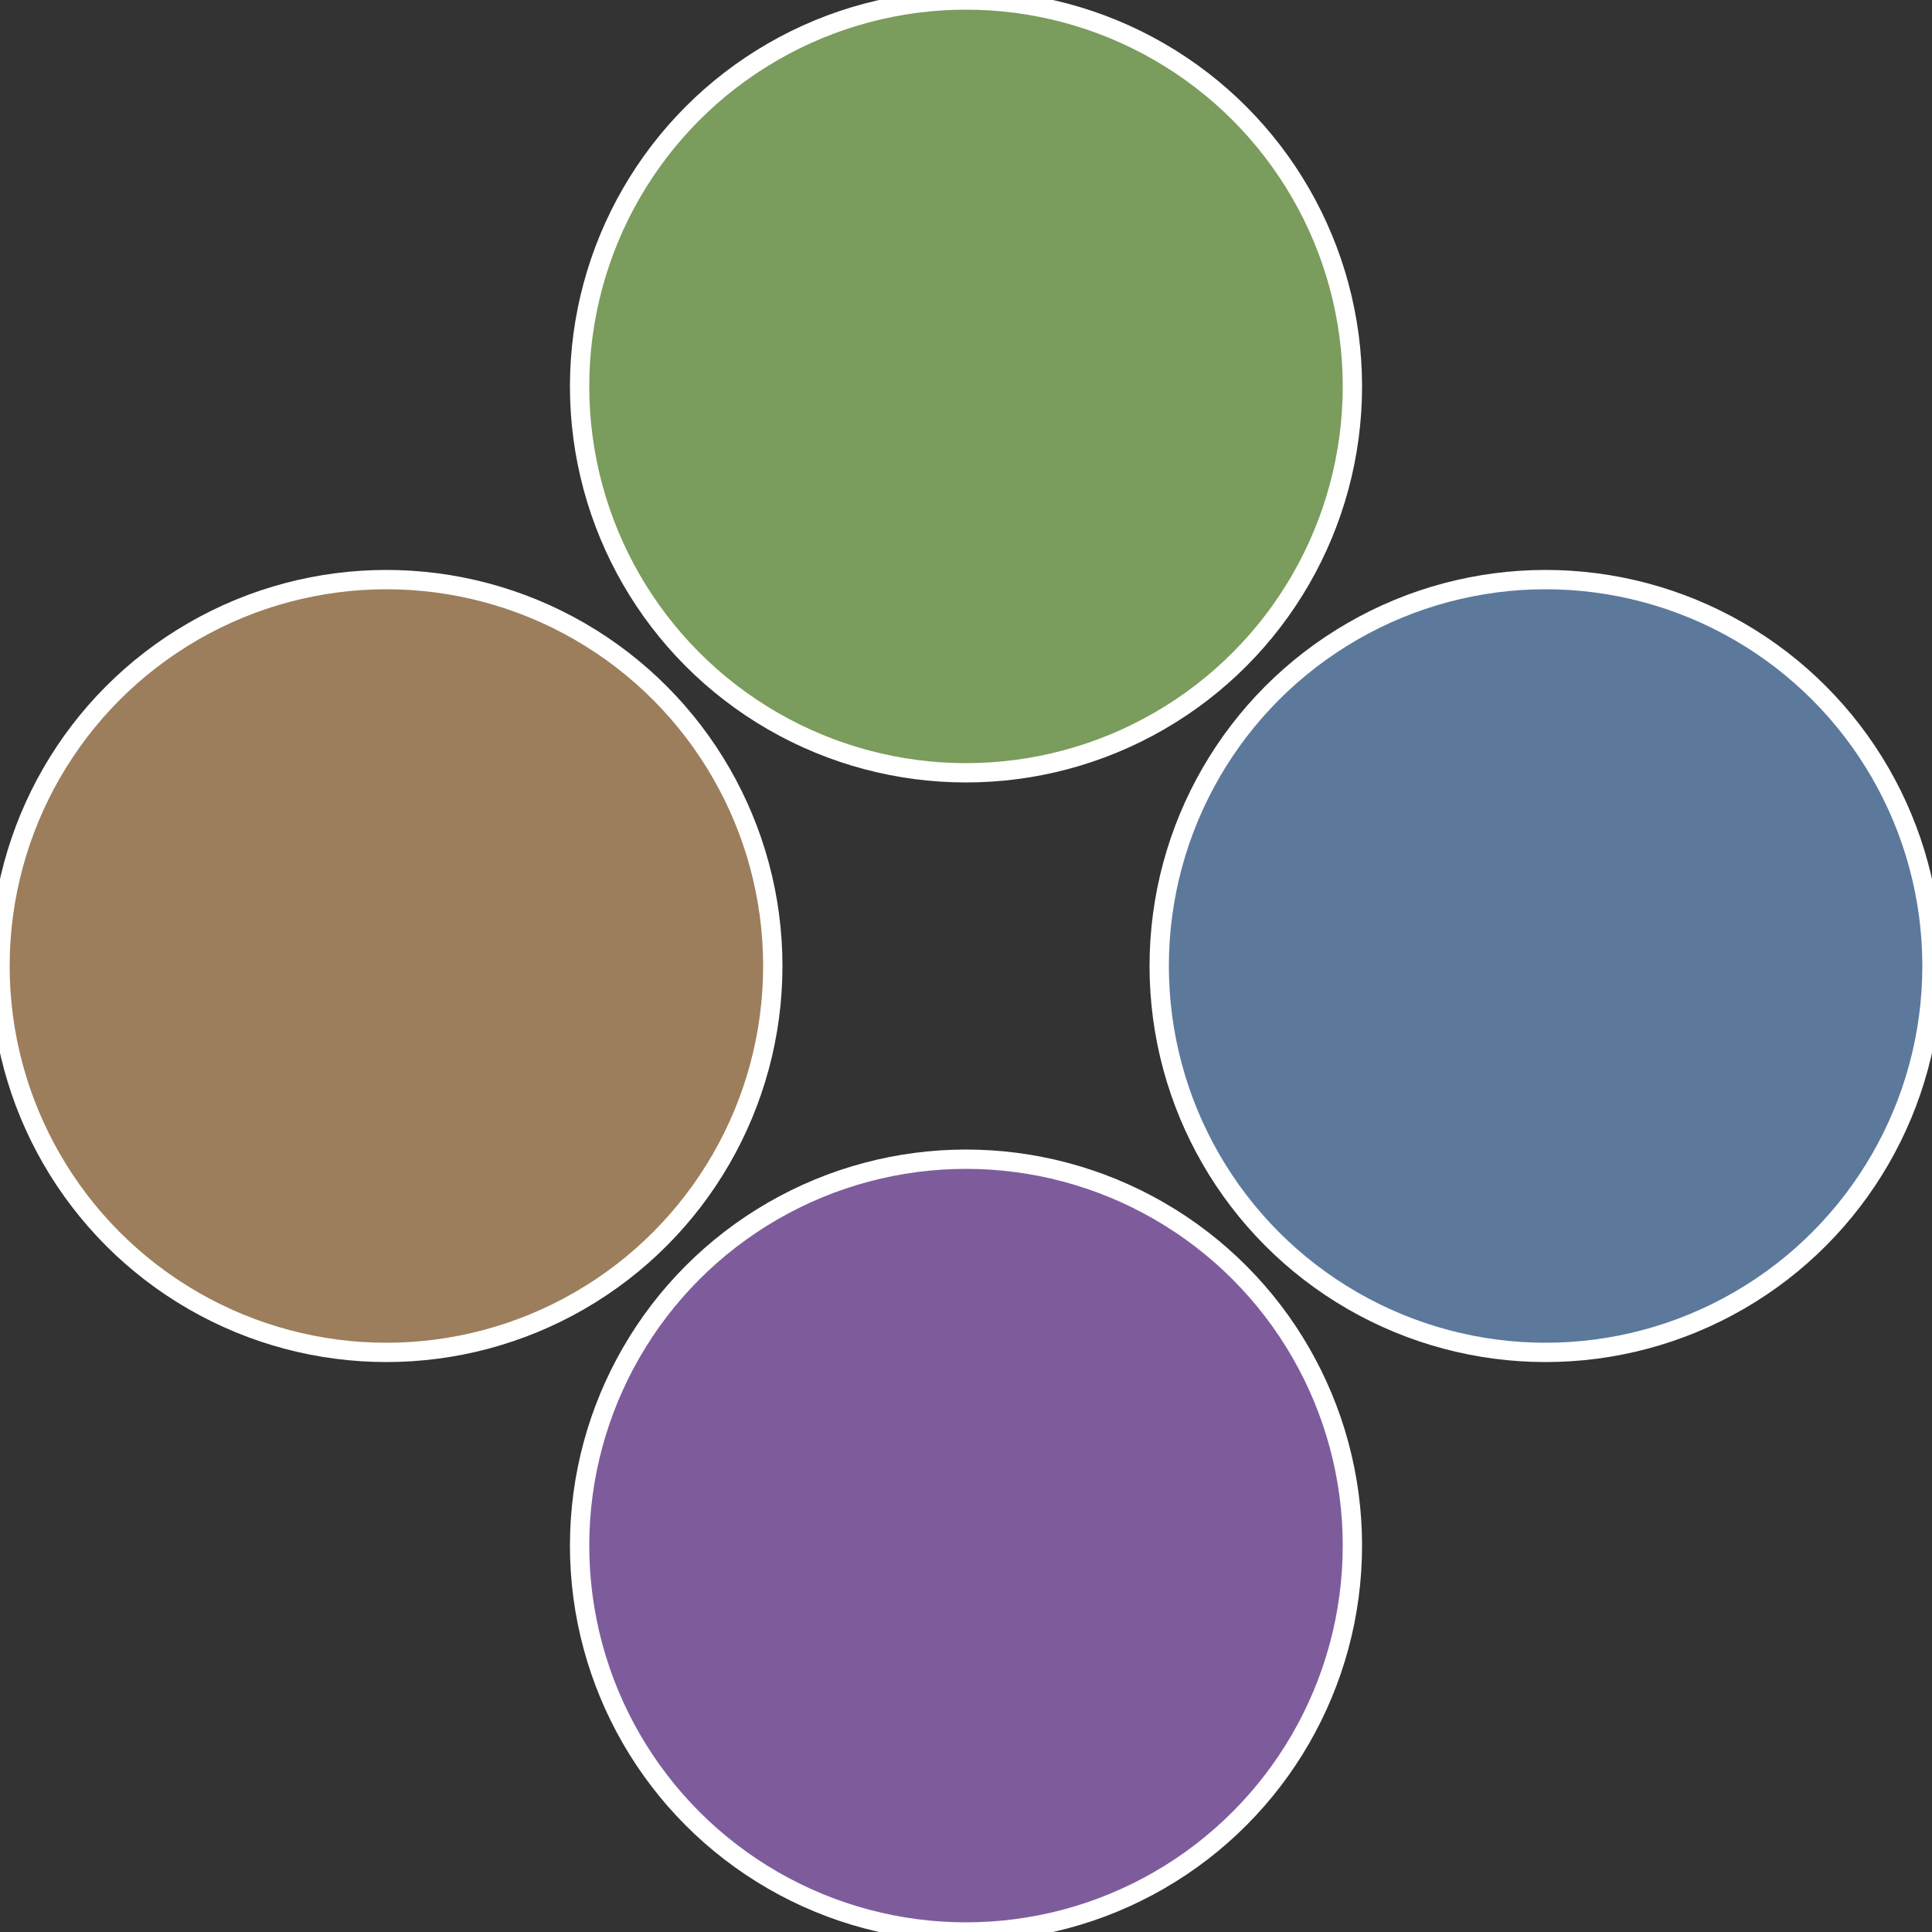
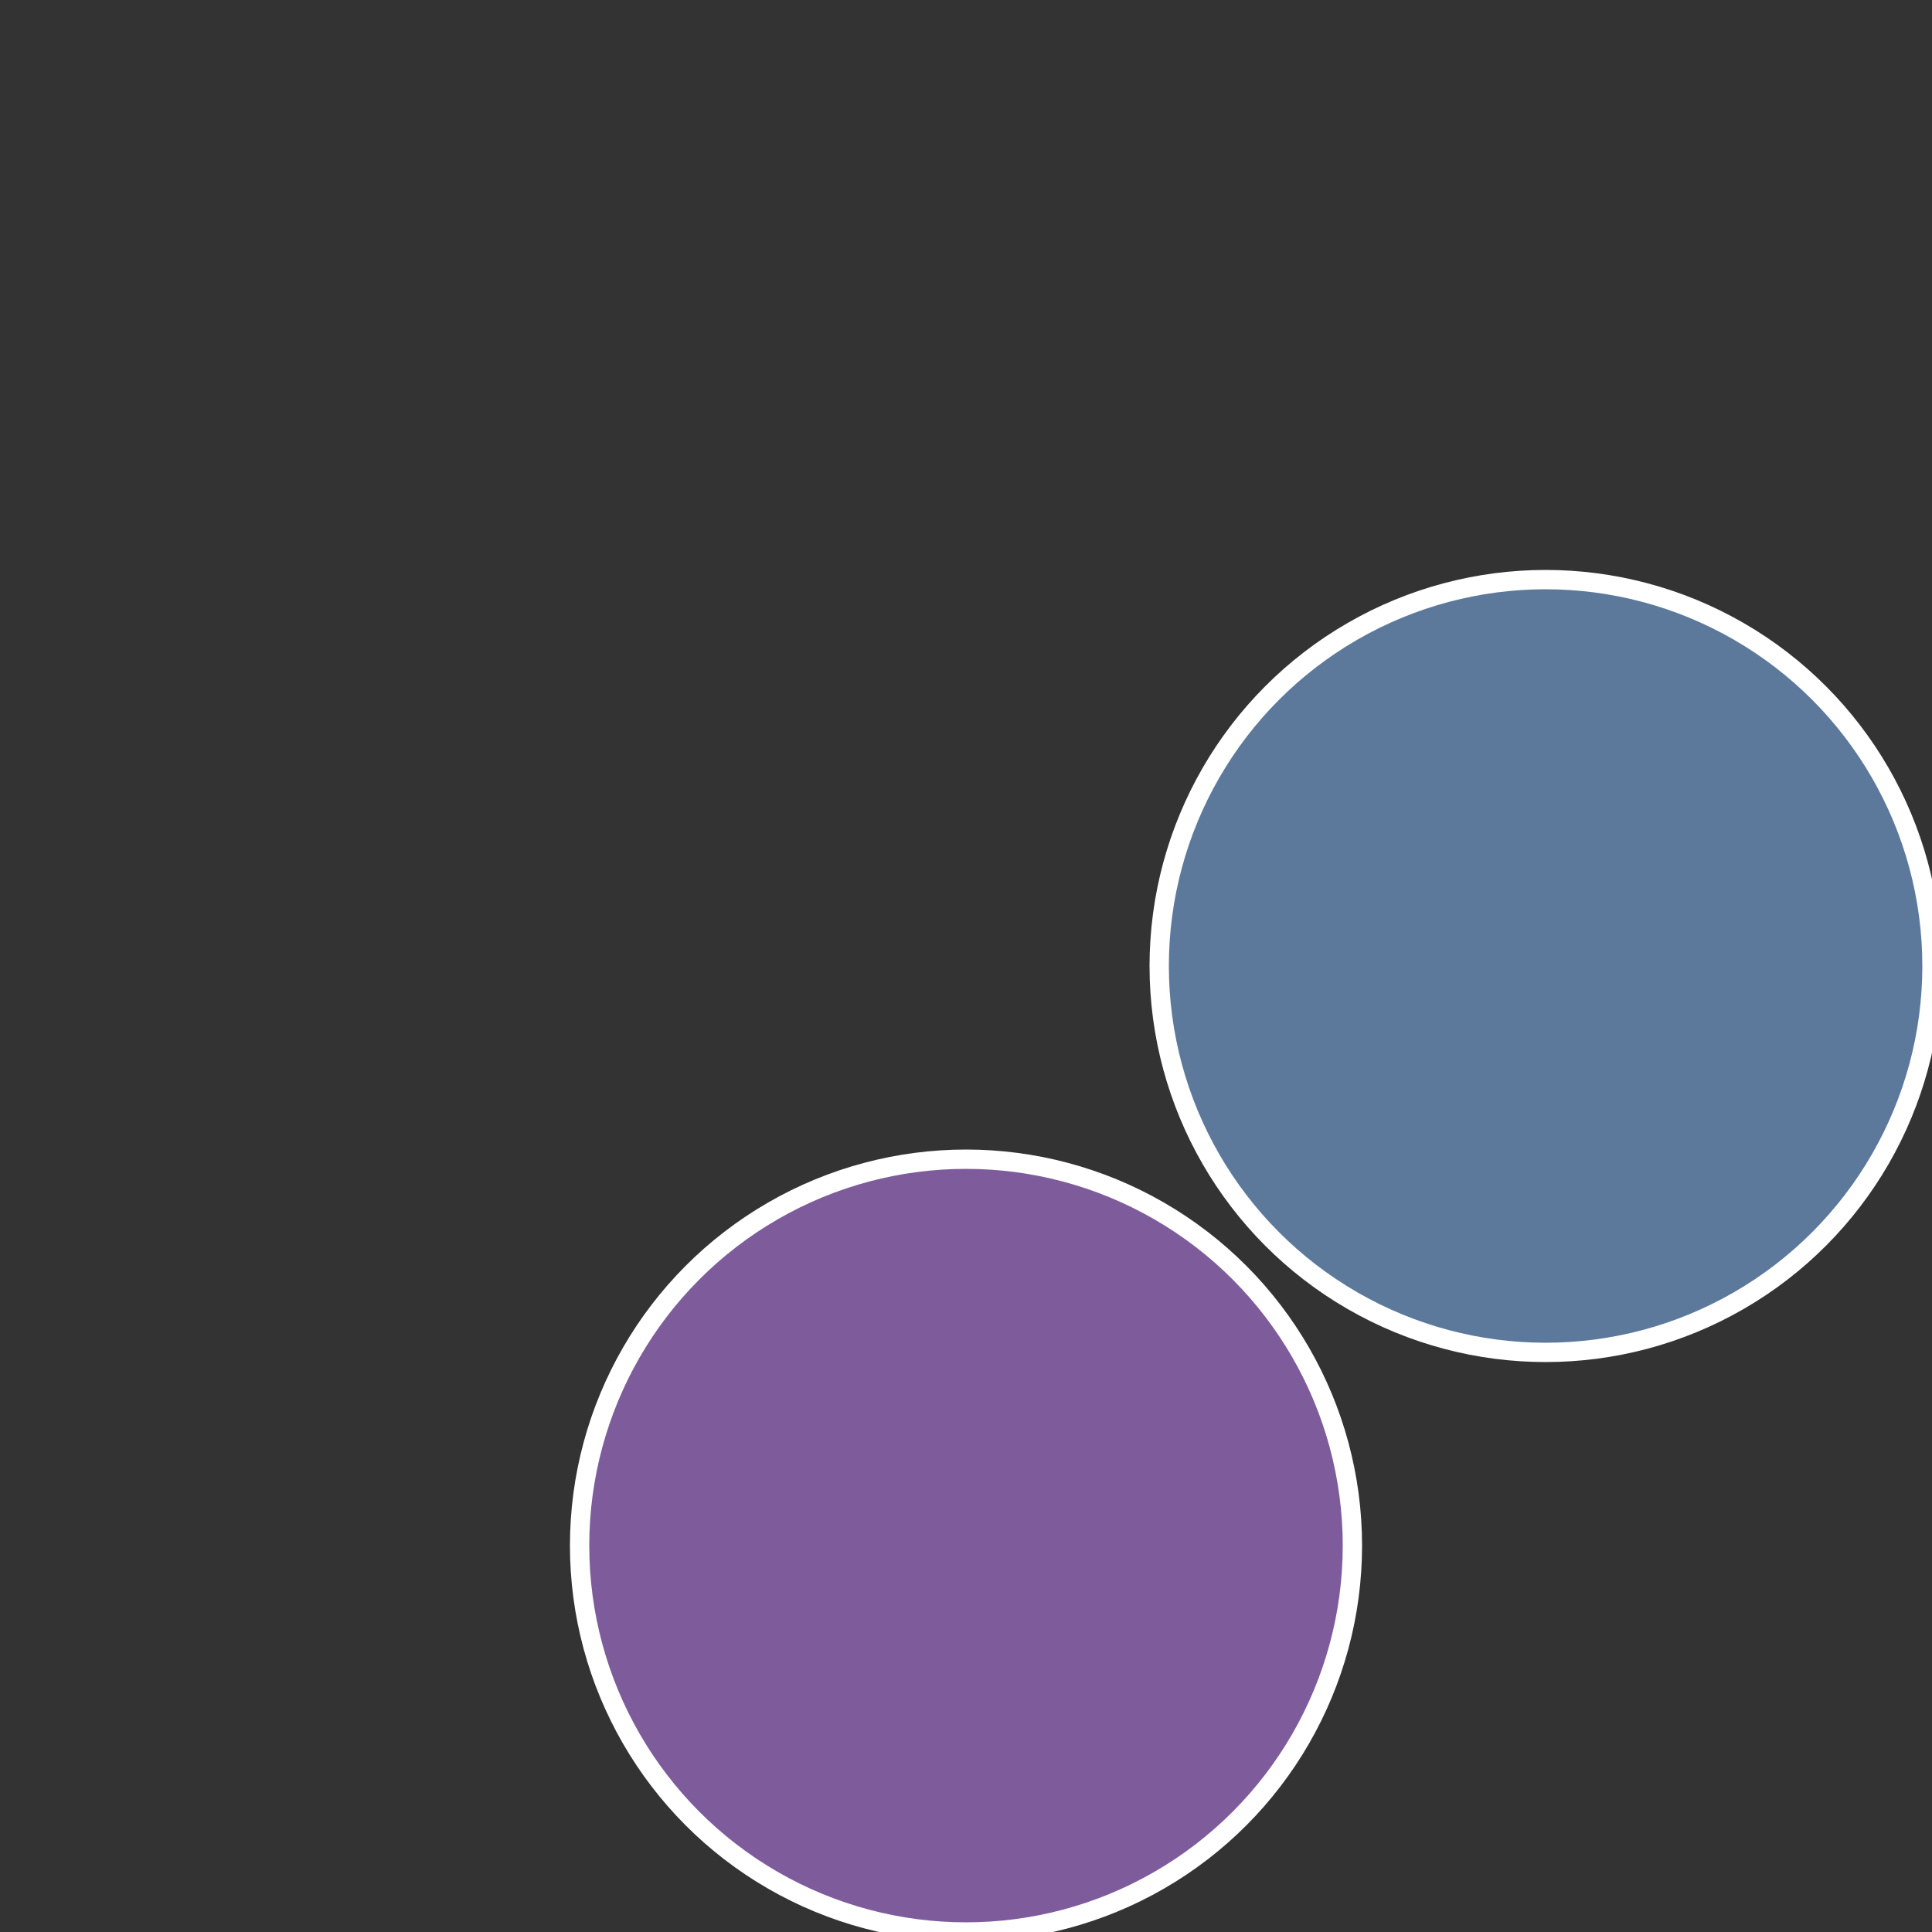
<svg xmlns="http://www.w3.org/2000/svg" width="500" height="500" viewBox="-1 -1 2 2">
  <rect x="-1" y="-1" width="2" height="2" fill="#333333" stroke="none" />
  <circle cx="0.6" cy="0" r="0.4" fill="#5c799c" stroke="#fff" stroke-width="1%" />
  <circle cx="3.6739403974421E-17" cy="0.6" r="0.4" fill="#7e5c9c" stroke="#fff" stroke-width="1%" />
-   <circle cx="-0.6" cy="7.3478807948841E-17" r="0.4" fill="#9c7e5c" stroke="#fff" stroke-width="1%" />
-   <circle cx="-1.1021821192326E-16" cy="-0.6" r="0.4" fill="#7a9c5c" stroke="#fff" stroke-width="1%" />
</svg>